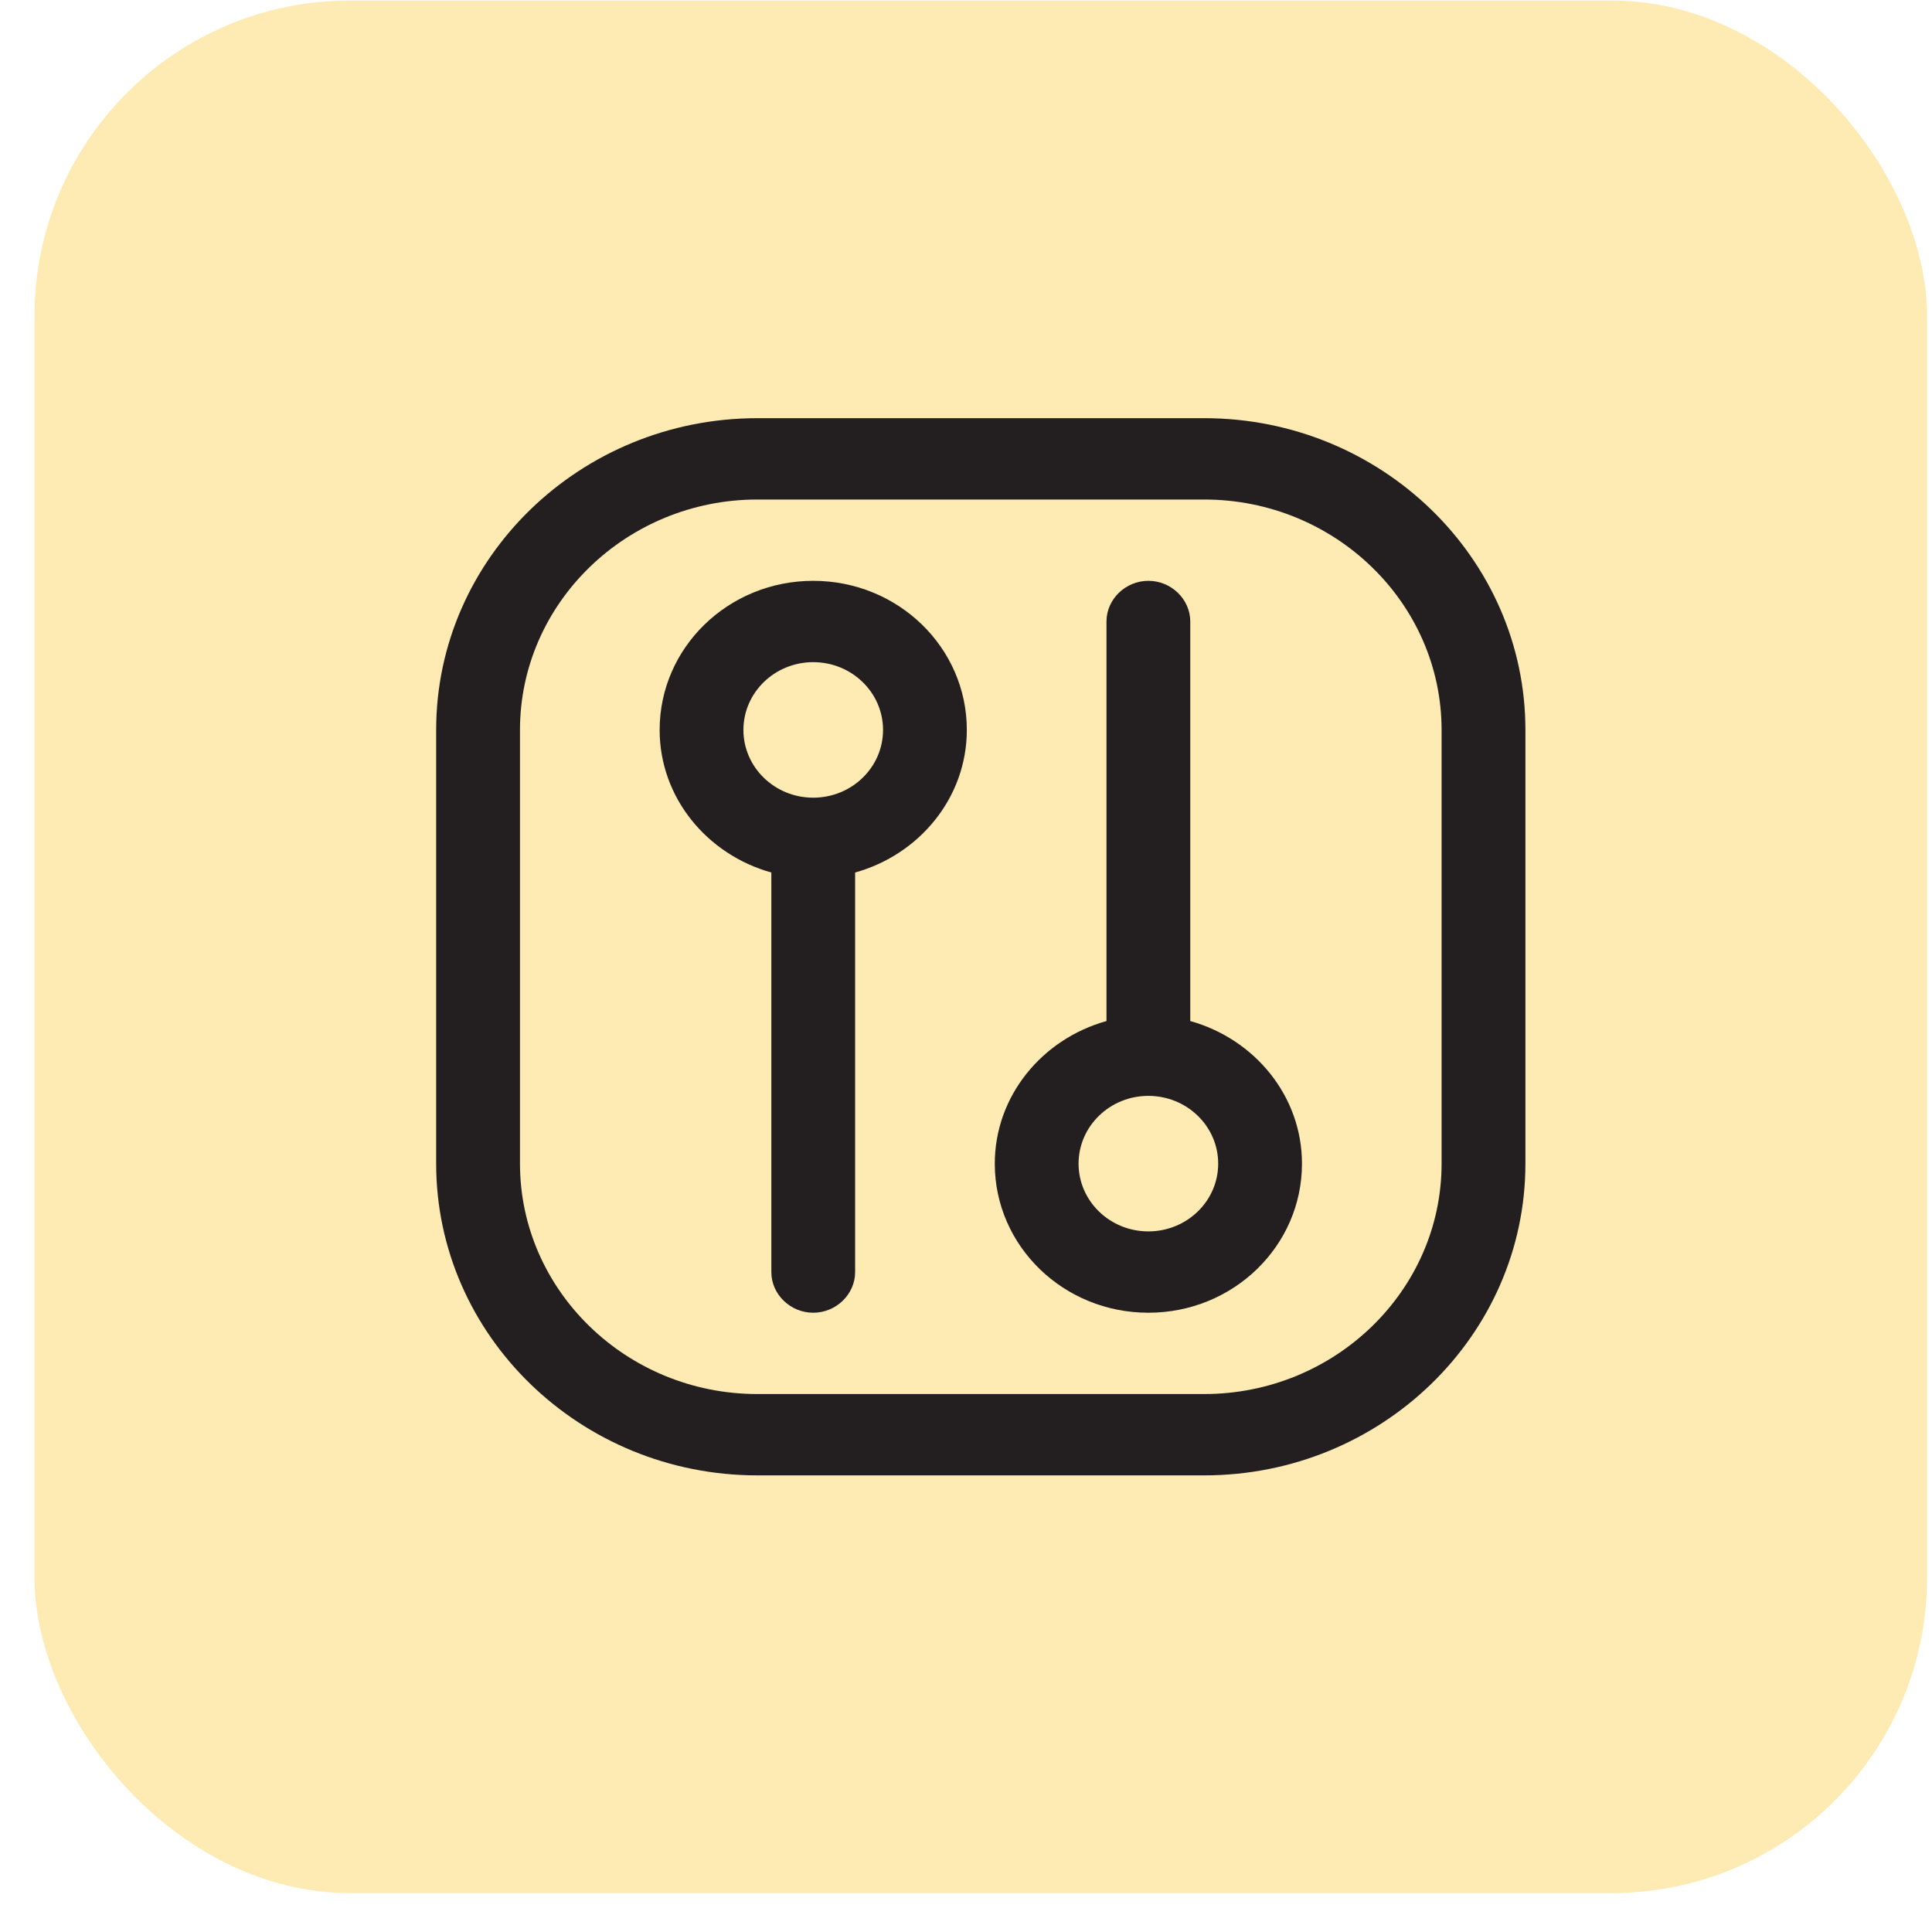
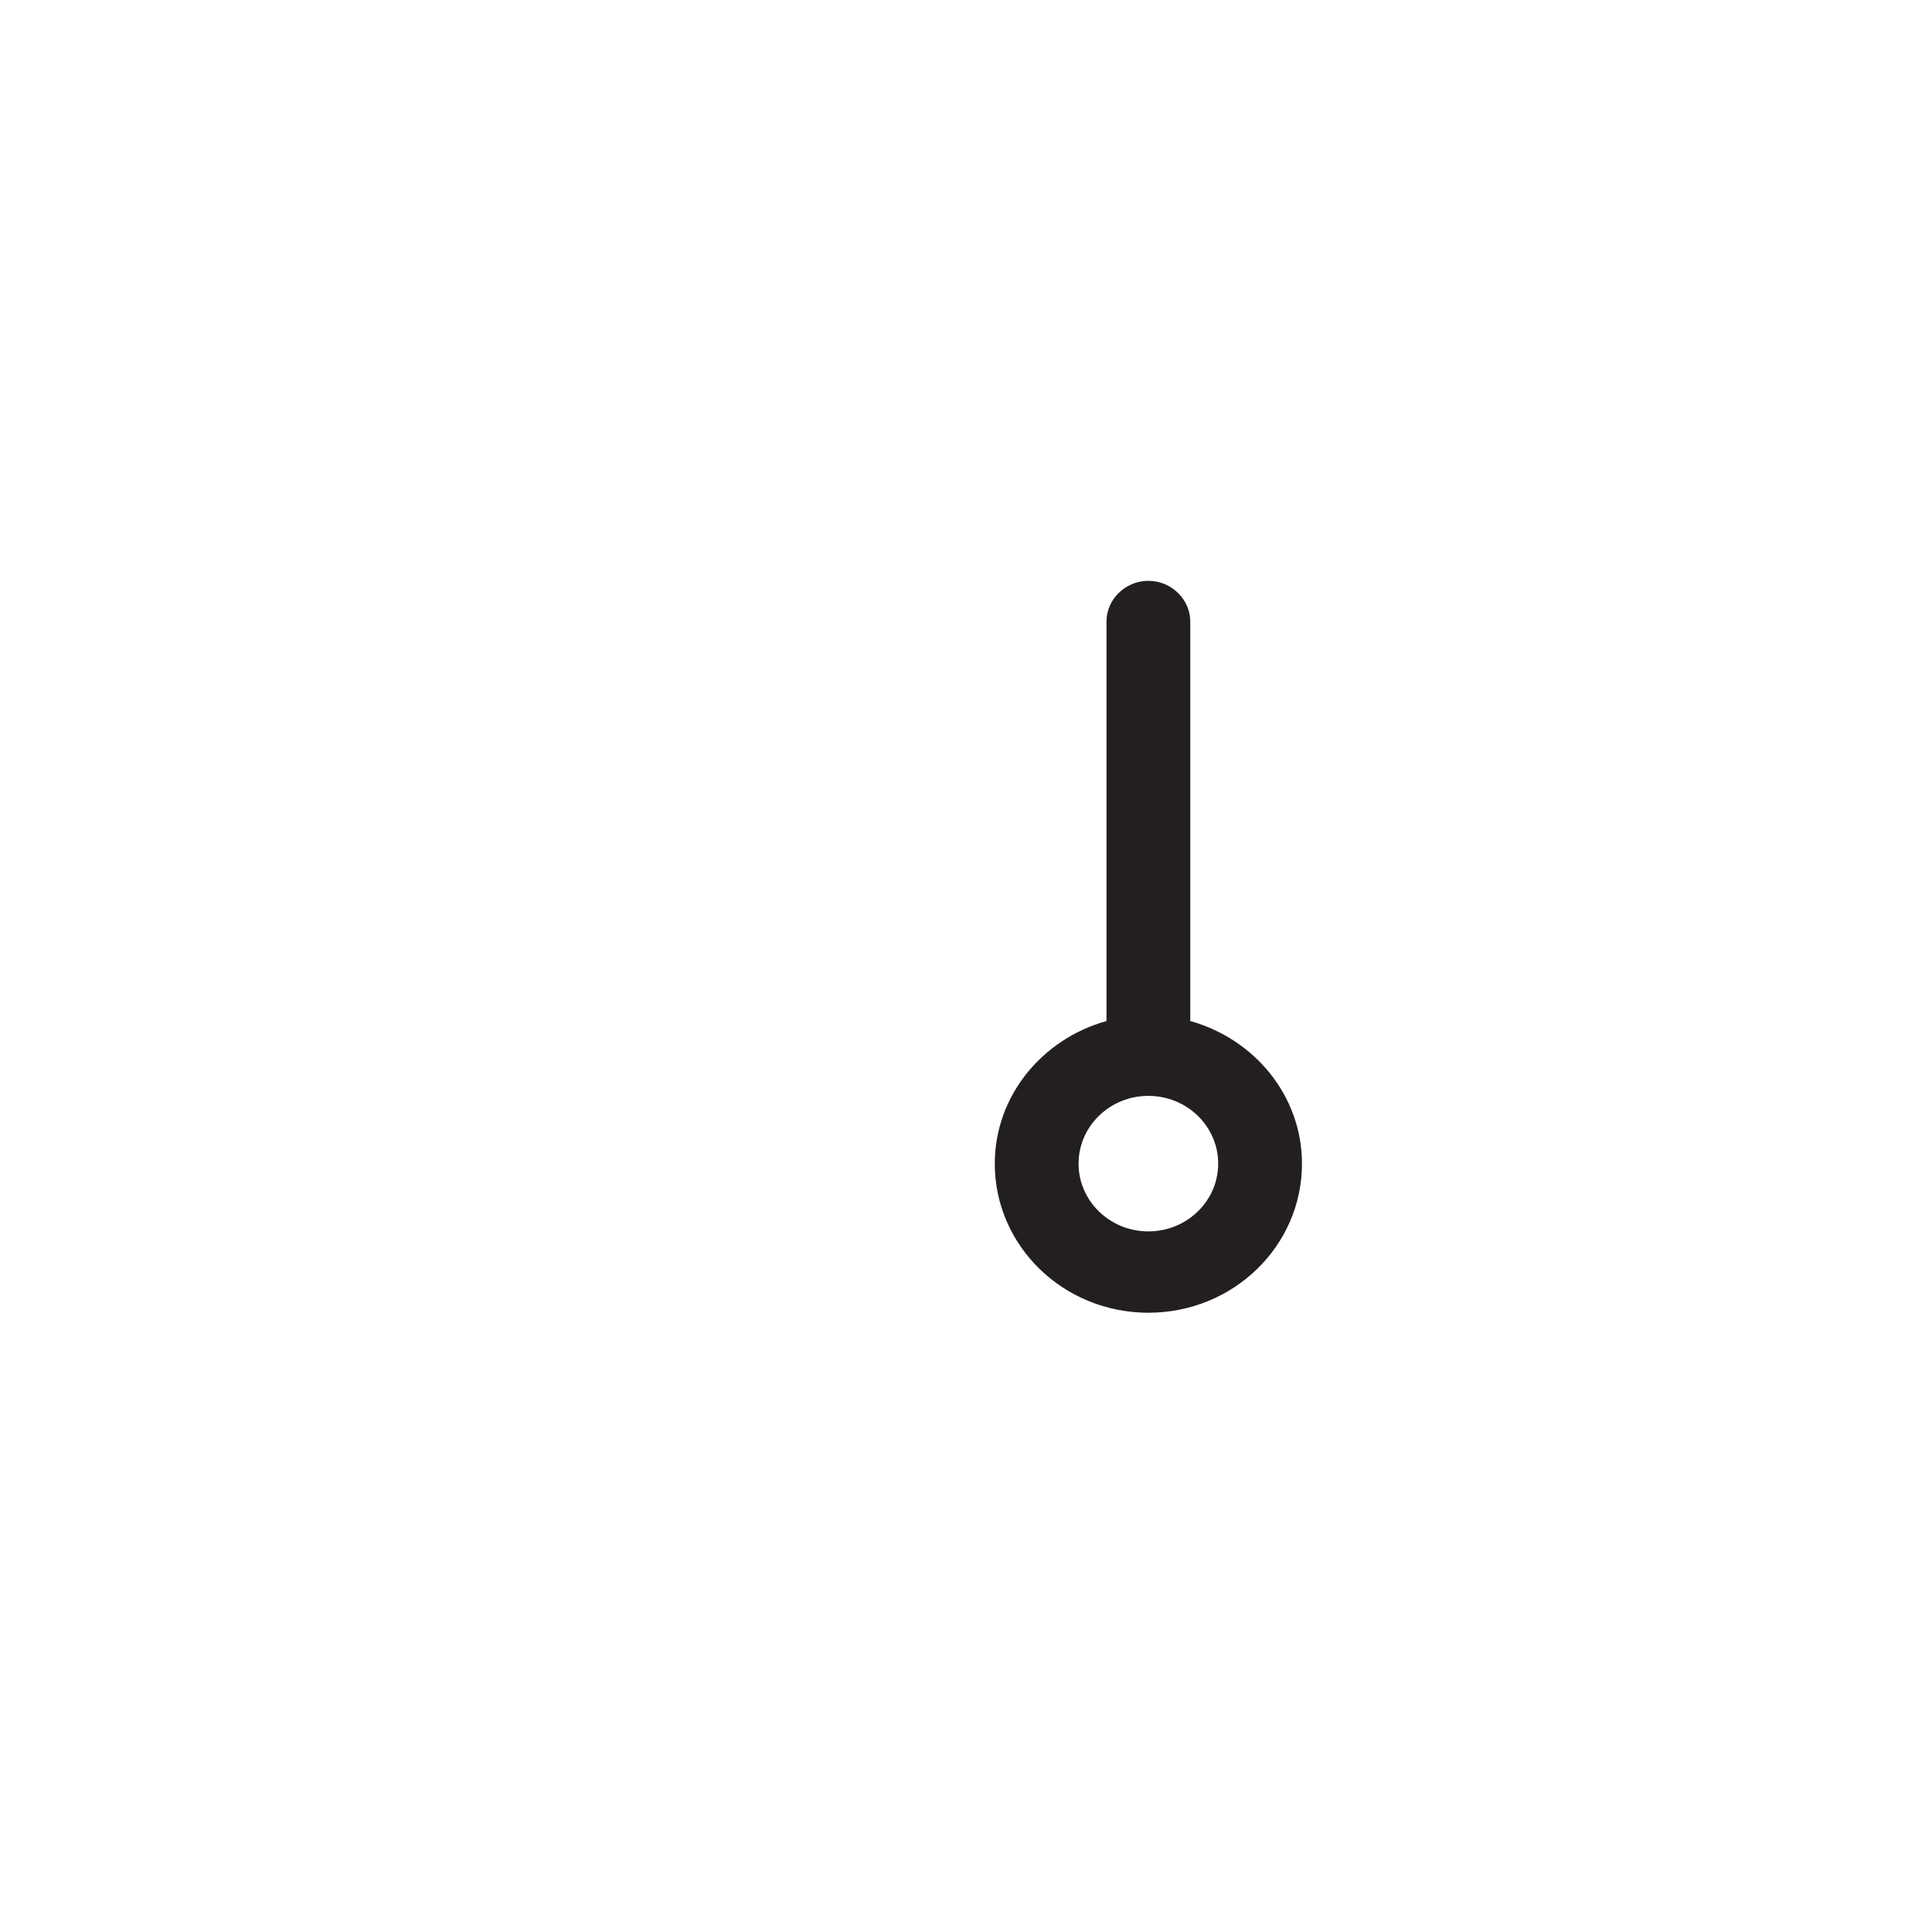
<svg xmlns="http://www.w3.org/2000/svg" width="49" height="49" viewBox="0 0 49 49" fill="none">
-   <rect x="0.875" y="0.013" width="48" height="48" rx="8" fill="#FBBC05" fill-opacity="0.3" />
-   <path d="M30.542 10.606H19.208C14.717 10.606 11.062 14.154 11.062 18.513V29.513C11.062 33.871 14.717 37.419 19.208 37.419H30.542C35.032 37.419 38.688 33.871 38.688 29.513V18.513C38.688 14.154 35.032 10.606 30.542 10.606ZM36.562 29.513C36.562 32.73 33.857 35.356 30.542 35.356H19.208C15.893 35.356 13.188 32.73 13.188 29.513V18.513C13.188 15.295 15.893 12.669 19.208 12.669H30.542C33.857 12.669 36.562 15.295 36.562 18.513V29.513Z" fill="#231F20" />
-   <path d="M20.625 14.731C18.472 14.731 16.73 16.423 16.73 18.513C16.73 20.231 17.934 21.675 19.563 22.129V32.263C19.563 32.826 20.044 33.294 20.625 33.294C21.206 33.294 21.688 32.826 21.688 32.263V22.129C23.317 21.675 24.521 20.231 24.521 18.513C24.521 16.423 22.779 14.731 20.625 14.731ZM20.625 20.231C19.648 20.231 18.855 19.461 18.855 18.513C18.855 17.564 19.648 16.794 20.625 16.794C21.603 16.794 22.396 17.564 22.396 18.513C22.396 19.461 21.603 20.231 20.625 20.231Z" fill="#231F20" />
  <path d="M30.188 25.896V15.763C30.188 15.199 29.706 14.731 29.125 14.731C28.544 14.731 28.063 15.199 28.063 15.763V25.896C26.434 26.35 25.23 27.794 25.23 29.513C25.23 31.603 26.972 33.294 29.125 33.294C31.279 33.294 33.021 31.603 33.021 29.513C33.021 27.794 31.817 26.35 30.188 25.896ZM29.125 31.231C28.148 31.231 27.355 30.461 27.355 29.513C27.355 28.564 28.148 27.794 29.125 27.794C30.103 27.794 30.896 28.564 30.896 29.513C30.896 30.461 30.103 31.231 29.125 31.231Z" fill="#231F20" />
</svg>